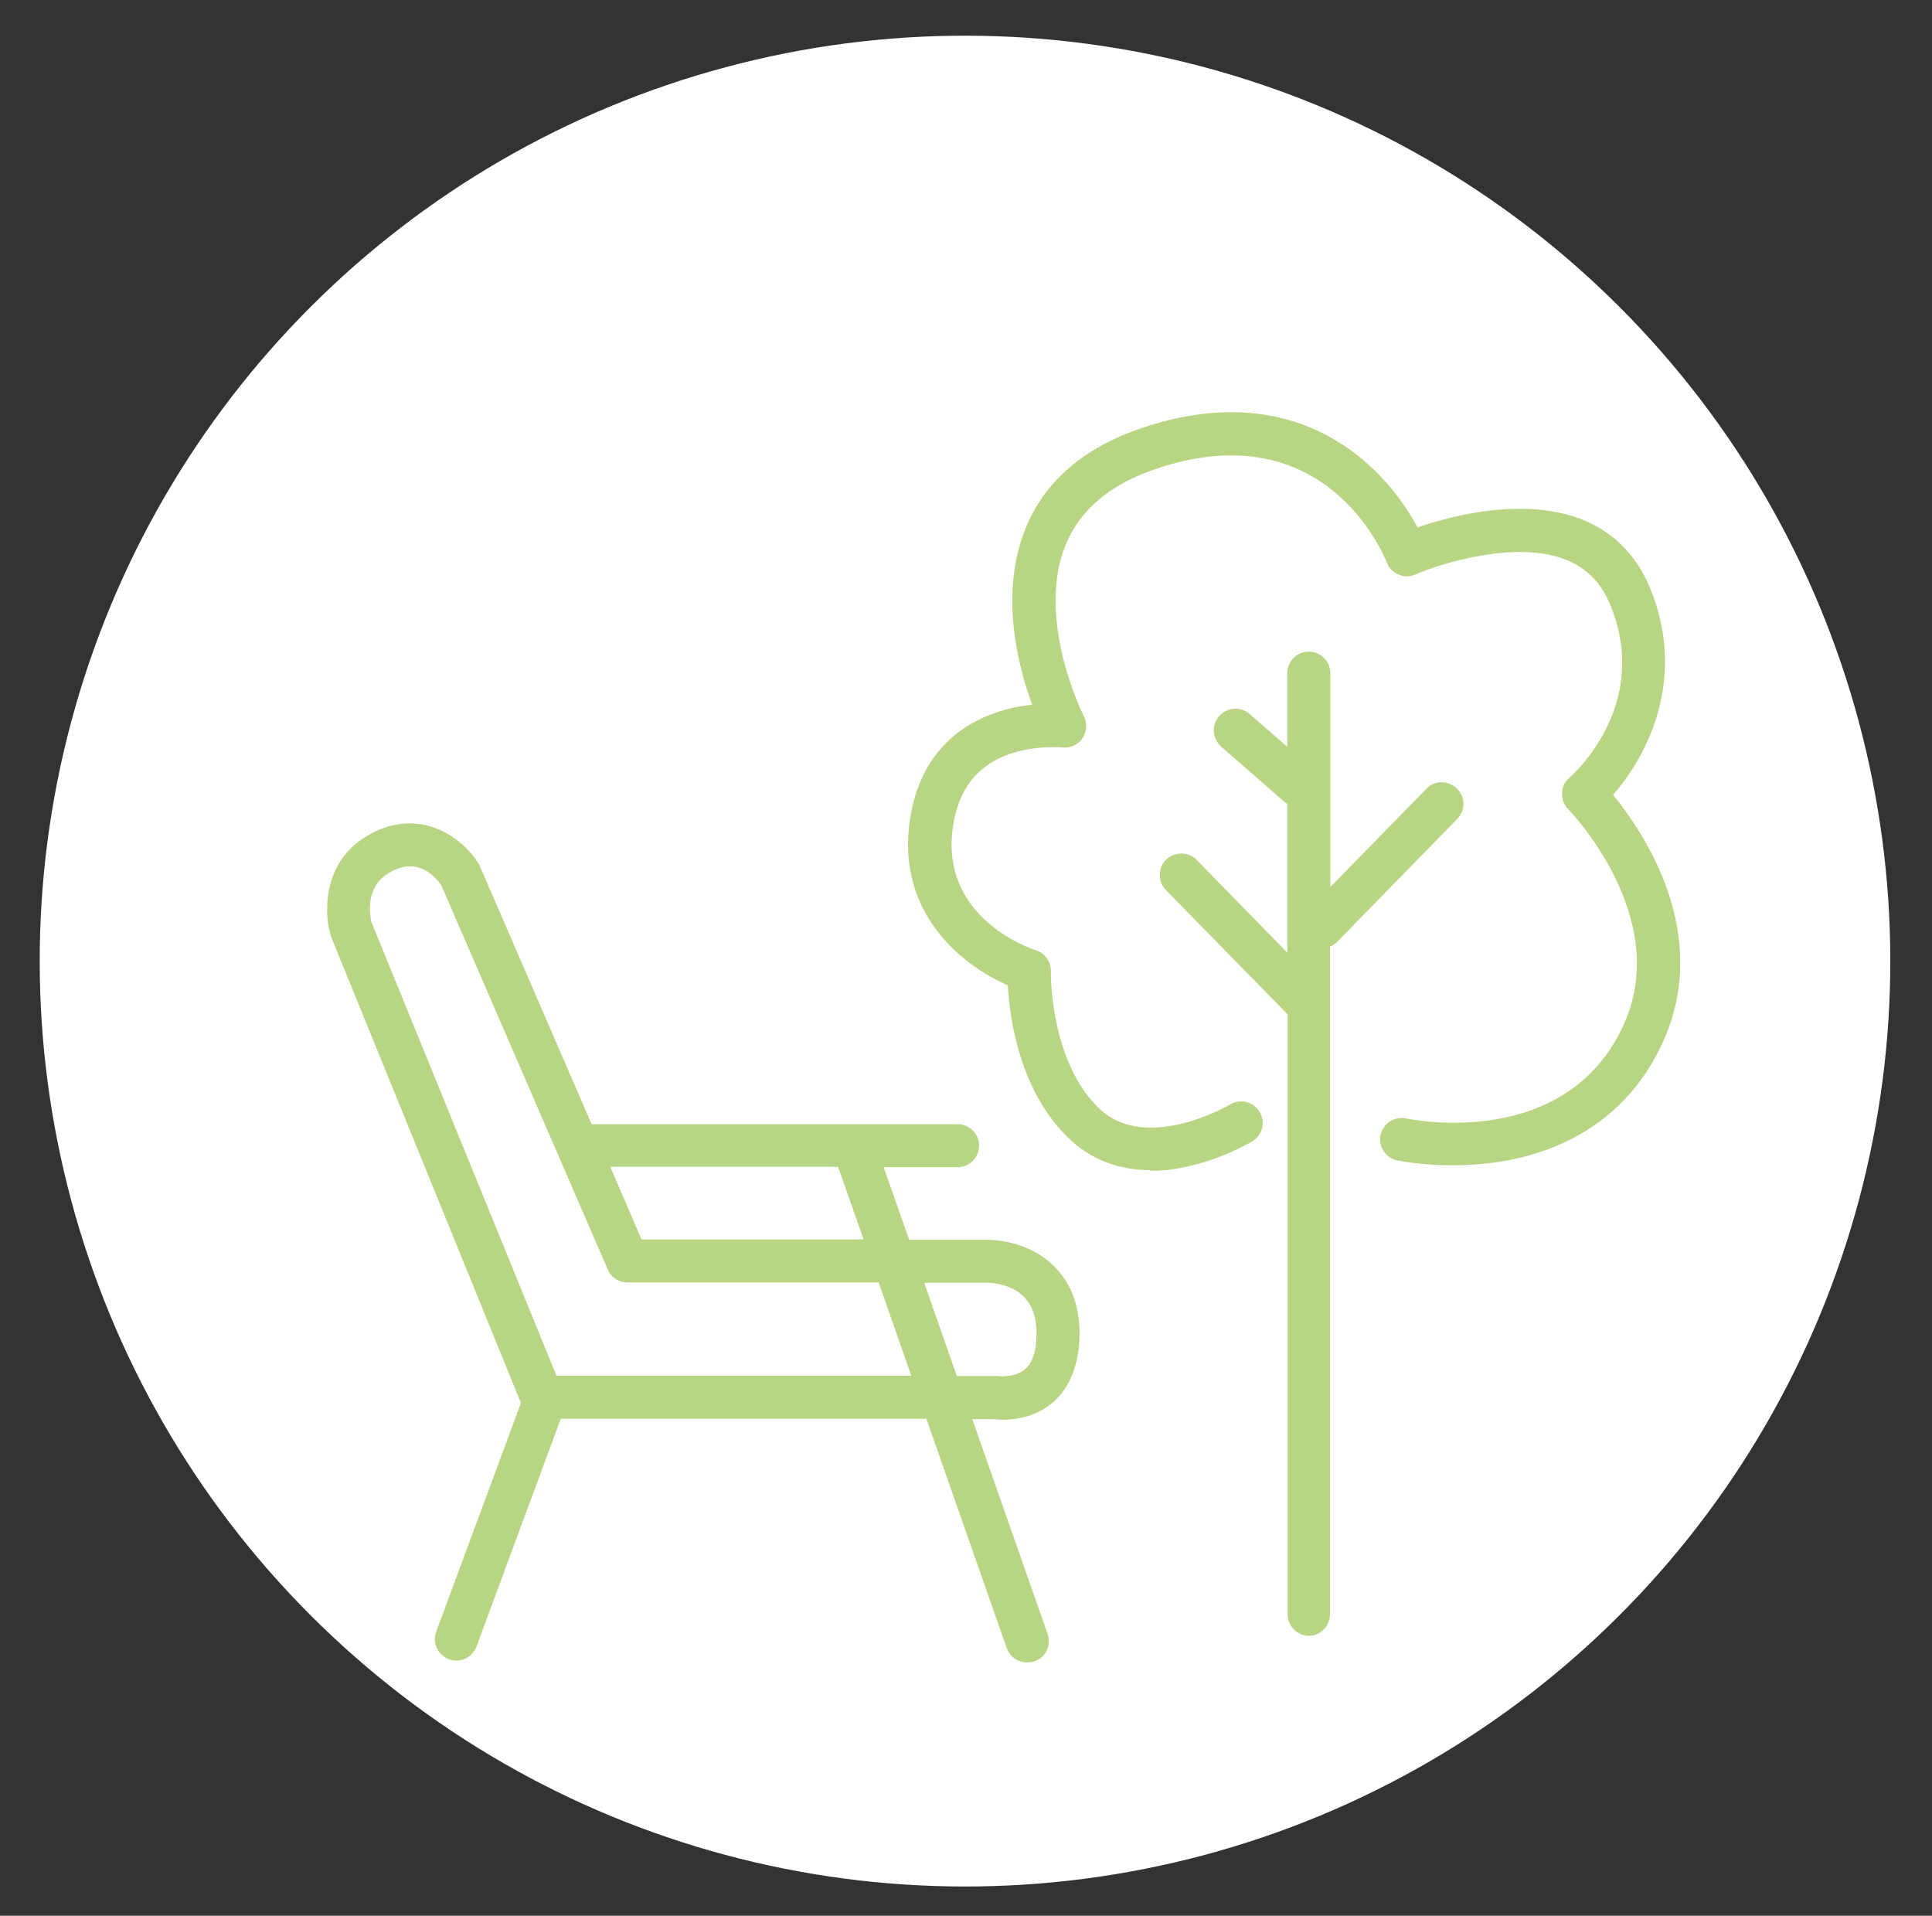
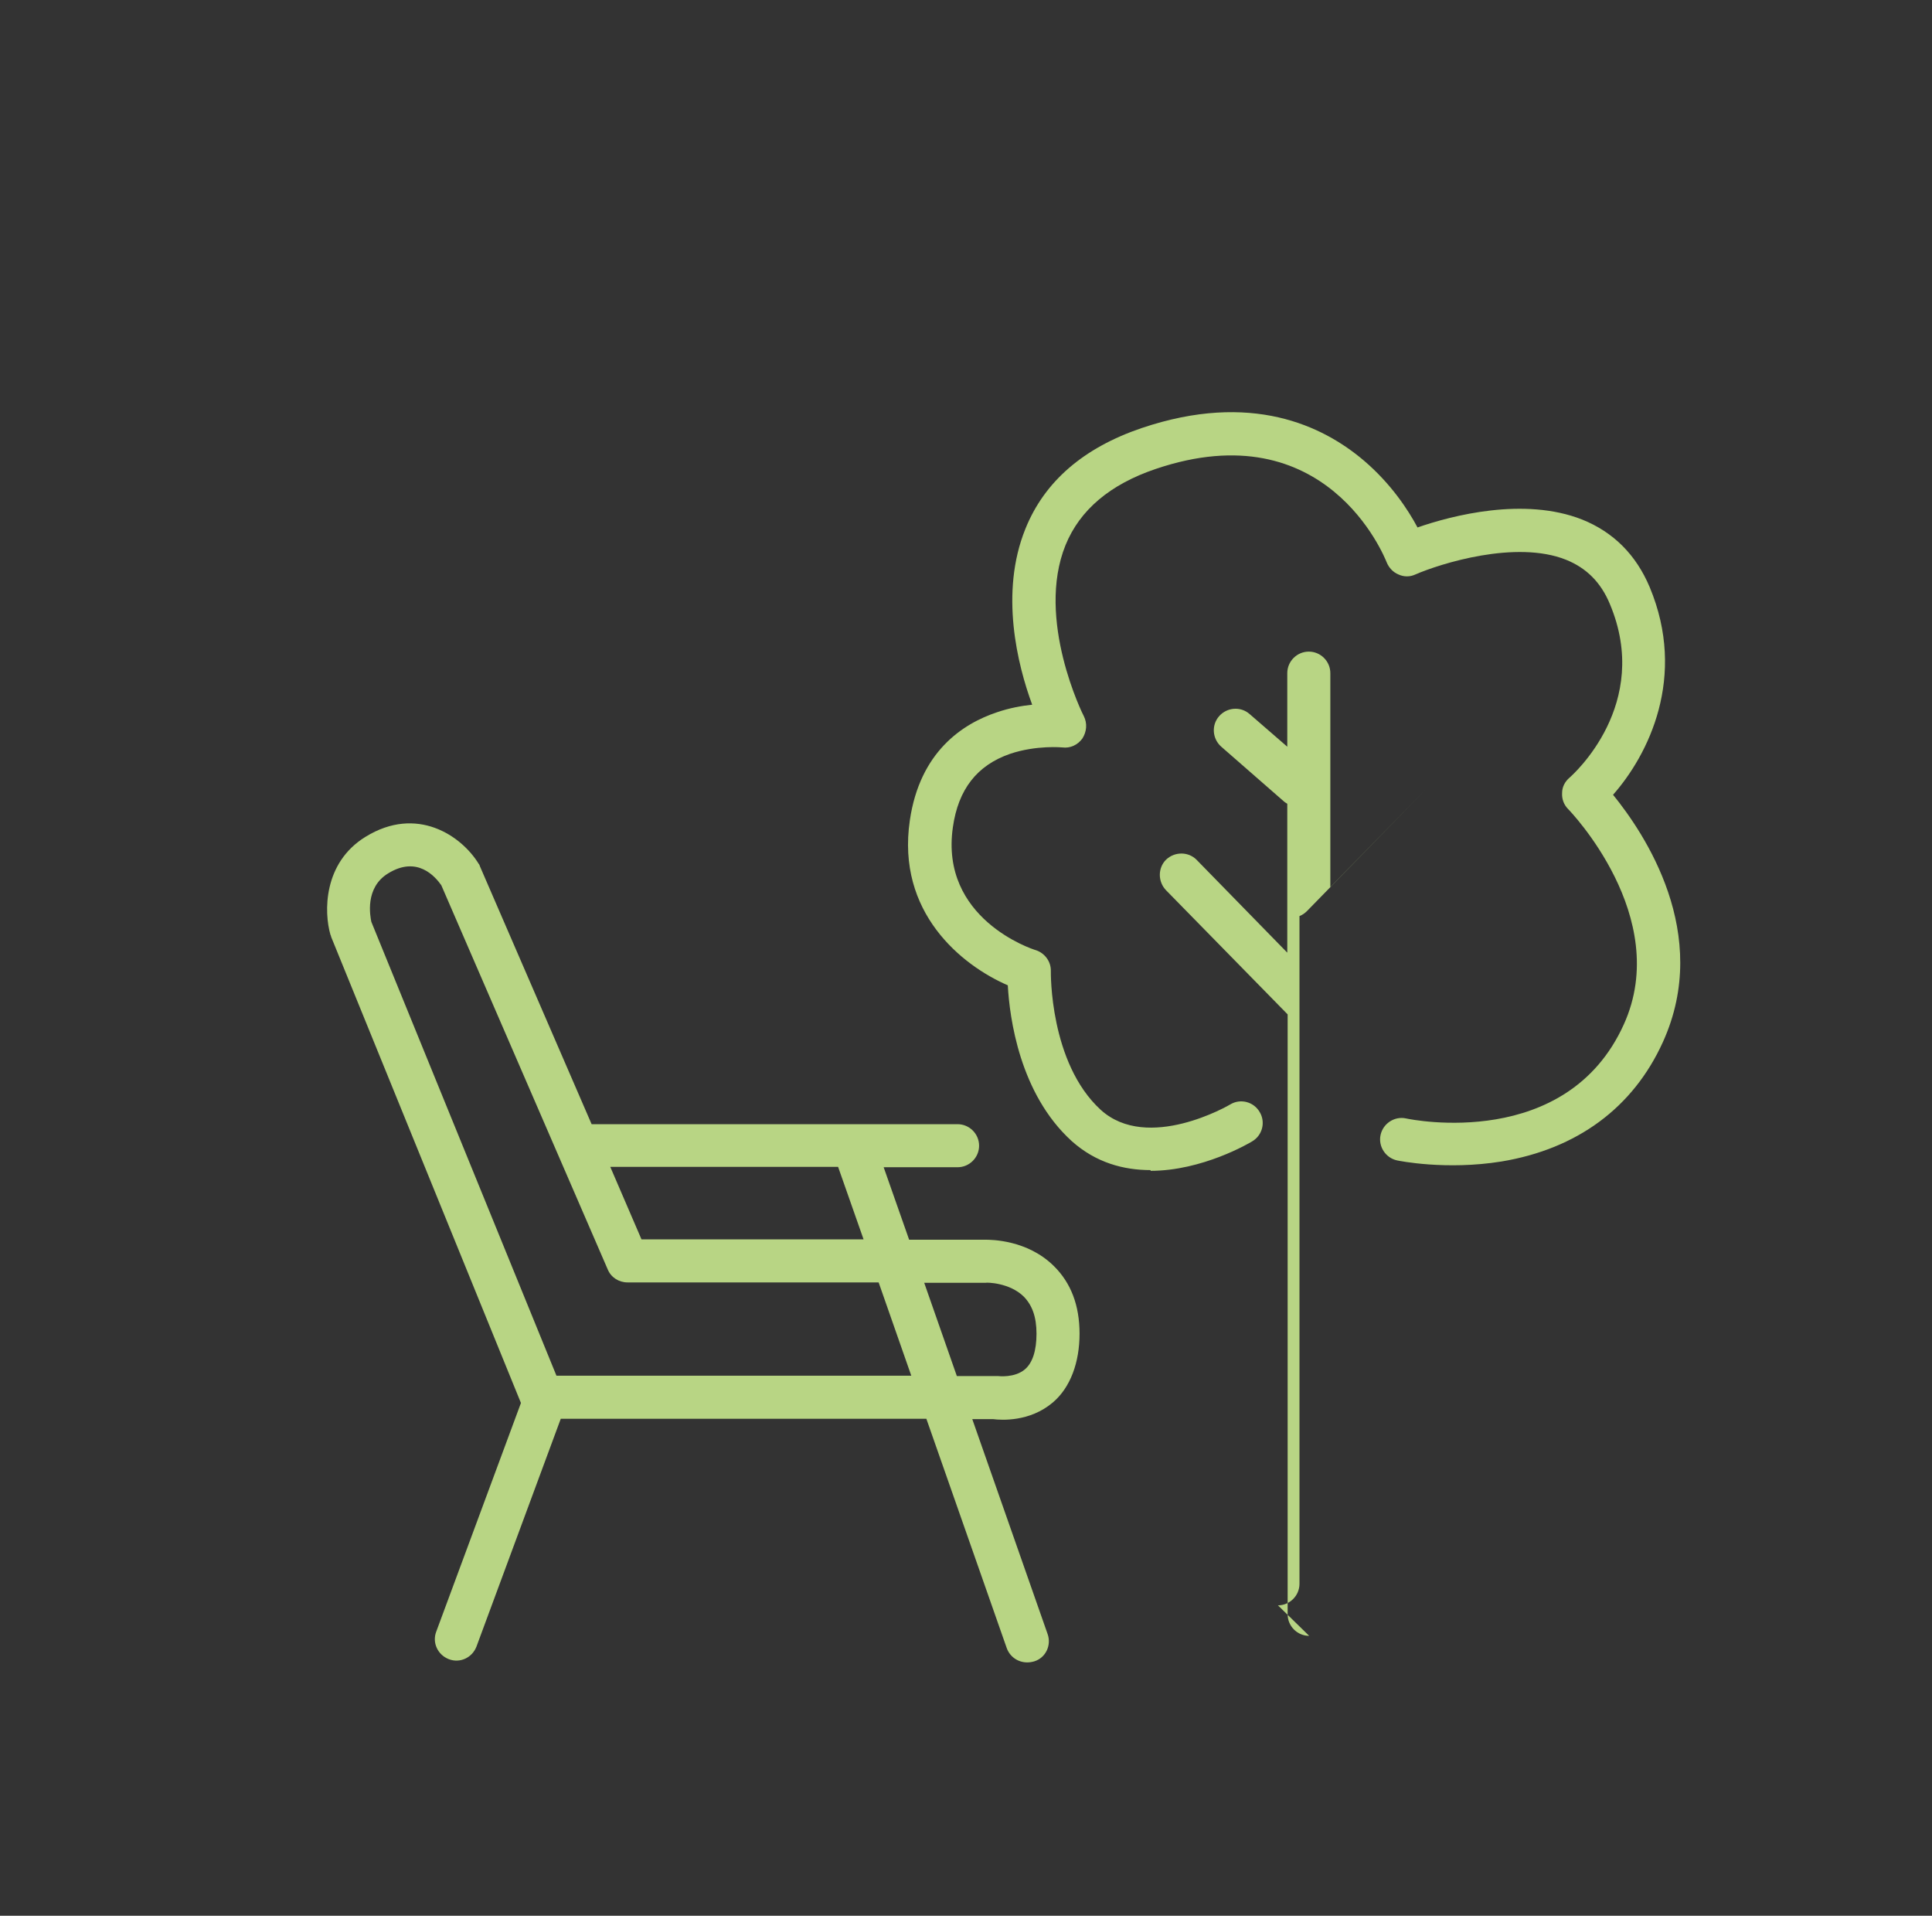
<svg xmlns="http://www.w3.org/2000/svg" id="Calque_1" data-name="Calque 1" version="1.1" viewBox="0 0 538.5 533.9">
  <rect x="0" y="0" width="538.5" height="533.9" fill="#333333" stroke="none" />
  <defs>
    <style>
      .cls-1 {
        fill: #b8d584;
      }

      .cls-1, .cls-2 {
        stroke-width: 0px;
      }

      .cls-2 {
        fill: #fff;
      }
    </style>
  </defs>
-   <circle class="cls-2" cx="269" cy="267.8" r="257.9" transform="translate(-110.6 268.7) rotate(-45)" />
-   <path class="cls-1" d="M286.3,463.3c-2.5,0-4.8-1.5-5.7-4l-22.4-63.9h-101.9l-23.5,63.5c-1.2,3.1-4.6,4.7-7.7,3.5-3.1-1.2-4.7-4.6-3.5-7.7l23.6-63.7-52.9-129.9c0-.2-.1-.4-.2-.6-1.8-6.2-2.1-20,9.8-27.3,14.3-8.8,26.7-.3,31.5,7.5.2.2.3.5.4.8l31.1,71.8h102c3.3,0,6,2.7,6,6s-2.7,6-6,6h-20.6l7.1,20.2h21.2c1.6,0,11.7,0,19.1,7.3,4.8,4.7,7.2,11,7.2,18.9s-2.5,15-7.5,19.2c-6.4,5.4-14.3,4.9-16.6,4.6h-5.8l21,59.9c1.1,3.1-.5,6.6-3.7,7.6-.7.2-1.3.3-2,.3ZM278.2,383.5s4.6.6,7.5-1.9c2.1-1.8,3.2-5.2,3.2-9.9s-1.2-7.9-3.5-10.3c-4-4-10.5-4-10.6-3.9,0,0,0,0-.1,0h-17.1l9.1,26h10.4c.3,0,.7,0,1,0h0ZM155,383.4h99l-9.1-26h-70c-2.4,0-4.6-1.4-5.5-3.6l-46.4-107.1c-1.7-2.4-6.7-8.3-14.8-3.3-6.6,4-5,12-4.7,13.5l51.6,126.5ZM178.8,345.4h61.9l-7.1-20.2h-63.5l8.7,20.2ZM364.9,455.9c-3.3,0-6-2.7-6-6v-167.2l-33.9-34.6c-2.3-2.4-2.3-6.2,0-8.5,2.4-2.3,6.2-2.3,8.5,0l25.3,25.9v-41.5c-.3-.2-.7-.4-1-.7l-17.4-15.2c-2.5-2.2-2.8-6-.6-8.5,2.2-2.5,6-2.8,8.5-.6l10.5,9.1v-20.5c0-3.3,2.7-6,6-6s6,2.7,6,6v59.6l26.8-27.4c2.3-2.4,6.1-2.4,8.5,0,2.4,2.3,2.4,6.1,0,8.5l-33.3,34.1c-.6.6-1.3,1.1-2.1,1.4v186.1c0,3.3-2.7,6-6,6ZM320.7,326.1c-7.4,0-15.2-2-22-8.1-14.5-13.2-17.3-34.3-17.8-43.4-12.9-5.6-31.1-20.3-27.3-46,2.8-19.1,14.7-26.9,24.3-30.1,3.5-1.2,6.9-1.8,9.8-2.1-4.1-11.1-9.1-31.2-1.9-49,5.3-13.2,16.2-22.6,32.4-28.1,30.5-10.3,50.5-.7,62,9.1,7.5,6.4,12.3,13.7,14.9,18.6,9.5-3.3,29.7-8.6,45.9-2.2,8.7,3.5,15,9.8,18.8,18.8,10.5,25.1-.4,46.8-10.2,57.9,8.7,10.7,27.6,38.7,13.9,68.9-8.3,18.3-23.9,29.8-45,33.3-15.5,2.5-28.6-.2-29.1-.3-3.2-.7-5.3-3.9-4.6-7.1.7-3.2,3.9-5.3,7.1-4.6,1.8.4,44.8,9,60.7-26.2,13.6-30-15.2-59.7-15.5-60-1.2-1.2-1.8-2.8-1.7-4.5,0-1.7.8-3.2,2.1-4.3.9-.8,23-20.4,11.2-48.4-2.5-6-6.5-10-12.2-12.3-14-5.6-35.1,1.1-42,4.1-1.5.7-3.2.7-4.7,0-1.5-.6-2.7-1.9-3.3-3.4-.7-1.7-16.9-42.1-64.4-26-12.7,4.3-21.1,11.4-25.1,21.2-8.4,20.7,4.9,47.4,5.1,47.7,1,2,.8,4.3-.4,6.2-1.3,1.8-3.4,2.8-5.6,2.5,0,0-7.2-.7-14.6,1.8-9.2,3.2-14.4,9.9-15.9,20.4-3.7,25.5,22,34,23.1,34.3,2.5.8,4.3,3.2,4.2,5.9,0,.2-.4,25.5,13.9,38.6,13.1,11.9,35.8-1.3,36.1-1.5,2.8-1.7,6.5-.8,8.2,2.1,1.7,2.8.8,6.5-2.1,8.2-.8.5-13.9,8.2-28.3,8.2Z" />
+   <path class="cls-1" d="M286.3,463.3c-2.5,0-4.8-1.5-5.7-4l-22.4-63.9h-101.9l-23.5,63.5c-1.2,3.1-4.6,4.7-7.7,3.5-3.1-1.2-4.7-4.6-3.5-7.7l23.6-63.7-52.9-129.9c0-.2-.1-.4-.2-.6-1.8-6.2-2.1-20,9.8-27.3,14.3-8.8,26.7-.3,31.5,7.5.2.2.3.5.4.8l31.1,71.8h102c3.3,0,6,2.7,6,6s-2.7,6-6,6h-20.6l7.1,20.2h21.2c1.6,0,11.7,0,19.1,7.3,4.8,4.7,7.2,11,7.2,18.9s-2.5,15-7.5,19.2c-6.4,5.4-14.3,4.9-16.6,4.6h-5.8l21,59.9c1.1,3.1-.5,6.6-3.7,7.6-.7.2-1.3.3-2,.3ZM278.2,383.5s4.6.6,7.5-1.9c2.1-1.8,3.2-5.2,3.2-9.9s-1.2-7.9-3.5-10.3c-4-4-10.5-4-10.6-3.9,0,0,0,0-.1,0h-17.1l9.1,26h10.4c.3,0,.7,0,1,0h0ZM155,383.4h99l-9.1-26h-70c-2.4,0-4.6-1.4-5.5-3.6l-46.4-107.1c-1.7-2.4-6.7-8.3-14.8-3.3-6.6,4-5,12-4.7,13.5l51.6,126.5ZM178.8,345.4h61.9l-7.1-20.2h-63.5l8.7,20.2ZM364.9,455.9c-3.3,0-6-2.7-6-6v-167.2l-33.9-34.6c-2.3-2.4-2.3-6.2,0-8.5,2.4-2.3,6.2-2.3,8.5,0l25.3,25.9v-41.5c-.3-.2-.7-.4-1-.7l-17.4-15.2c-2.5-2.2-2.8-6-.6-8.5,2.2-2.5,6-2.8,8.5-.6l10.5,9.1v-20.5c0-3.3,2.7-6,6-6s6,2.7,6,6v59.6l26.8-27.4l-33.3,34.1c-.6.6-1.3,1.1-2.1,1.4v186.1c0,3.3-2.7,6-6,6ZM320.7,326.1c-7.4,0-15.2-2-22-8.1-14.5-13.2-17.3-34.3-17.8-43.4-12.9-5.6-31.1-20.3-27.3-46,2.8-19.1,14.7-26.9,24.3-30.1,3.5-1.2,6.9-1.8,9.8-2.1-4.1-11.1-9.1-31.2-1.9-49,5.3-13.2,16.2-22.6,32.4-28.1,30.5-10.3,50.5-.7,62,9.1,7.5,6.4,12.3,13.7,14.9,18.6,9.5-3.3,29.7-8.6,45.9-2.2,8.7,3.5,15,9.8,18.8,18.8,10.5,25.1-.4,46.8-10.2,57.9,8.7,10.7,27.6,38.7,13.9,68.9-8.3,18.3-23.9,29.8-45,33.3-15.5,2.5-28.6-.2-29.1-.3-3.2-.7-5.3-3.9-4.6-7.1.7-3.2,3.9-5.3,7.1-4.6,1.8.4,44.8,9,60.7-26.2,13.6-30-15.2-59.7-15.5-60-1.2-1.2-1.8-2.8-1.7-4.5,0-1.7.8-3.2,2.1-4.3.9-.8,23-20.4,11.2-48.4-2.5-6-6.5-10-12.2-12.3-14-5.6-35.1,1.1-42,4.1-1.5.7-3.2.7-4.7,0-1.5-.6-2.7-1.9-3.3-3.4-.7-1.7-16.9-42.1-64.4-26-12.7,4.3-21.1,11.4-25.1,21.2-8.4,20.7,4.9,47.4,5.1,47.7,1,2,.8,4.3-.4,6.2-1.3,1.8-3.4,2.8-5.6,2.5,0,0-7.2-.7-14.6,1.8-9.2,3.2-14.4,9.9-15.9,20.4-3.7,25.5,22,34,23.1,34.3,2.5.8,4.3,3.2,4.2,5.9,0,.2-.4,25.5,13.9,38.6,13.1,11.9,35.8-1.3,36.1-1.5,2.8-1.7,6.5-.8,8.2,2.1,1.7,2.8.8,6.5-2.1,8.2-.8.5-13.9,8.2-28.3,8.2Z" />
</svg>